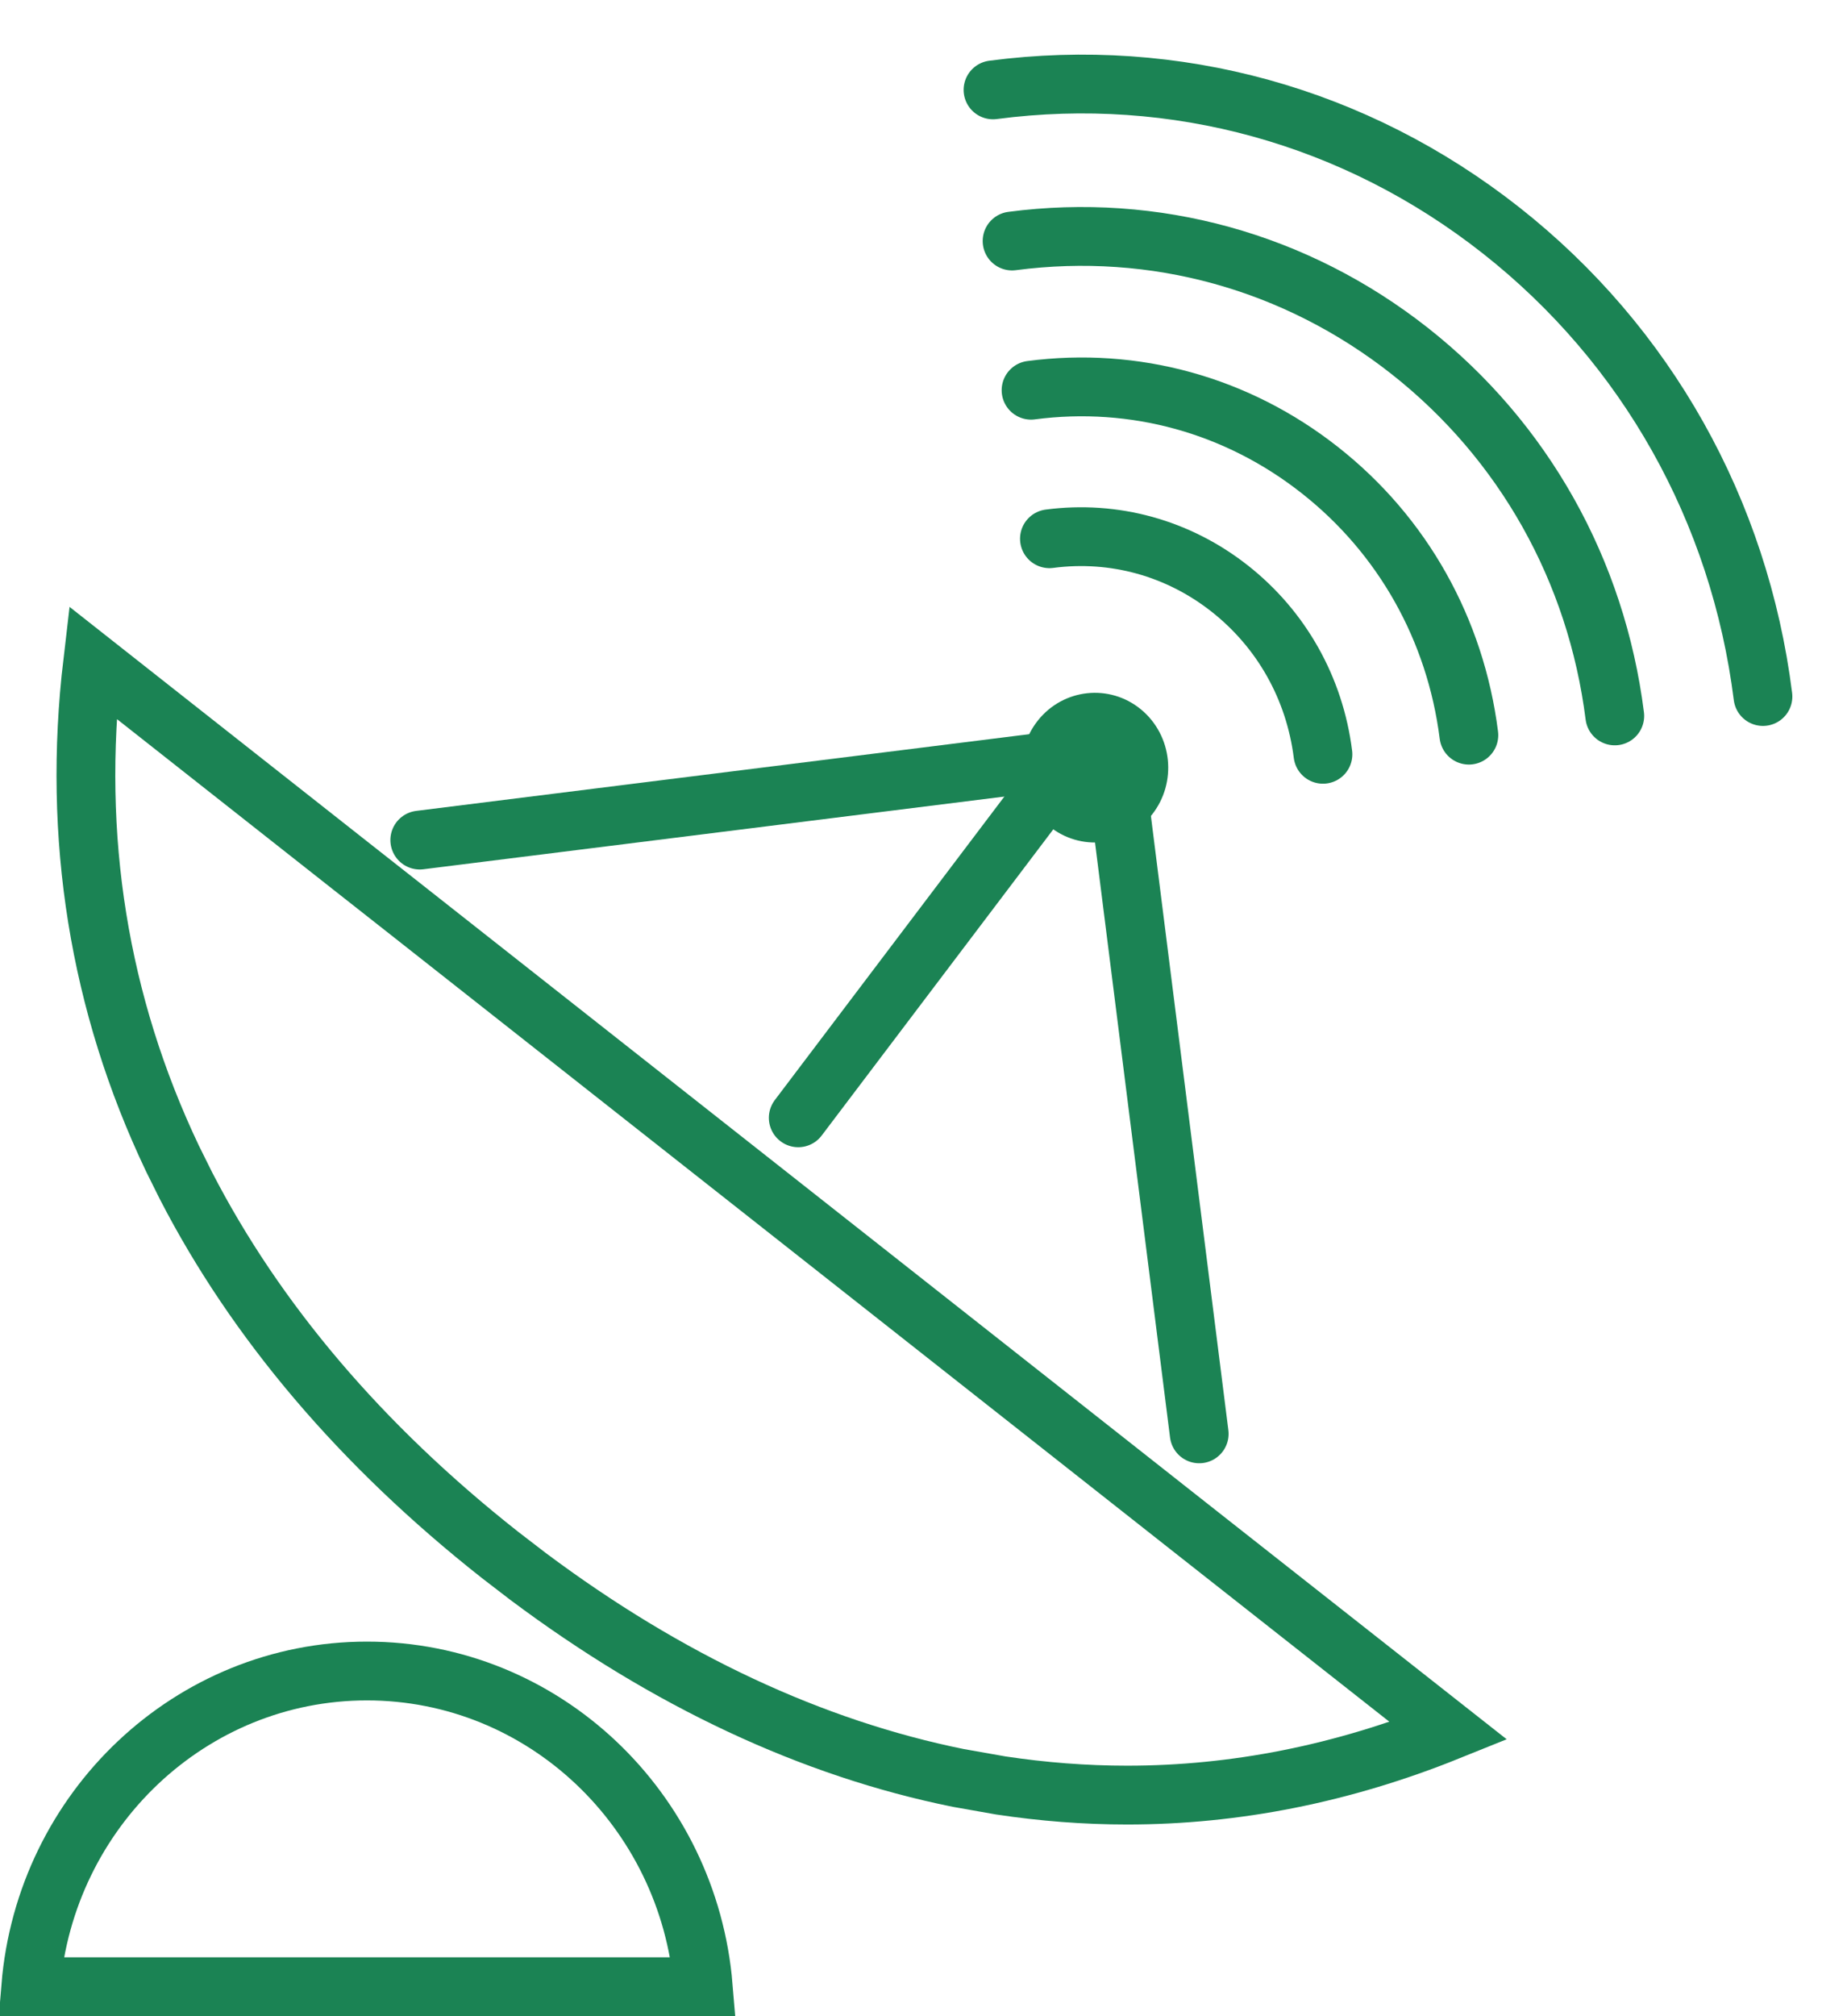
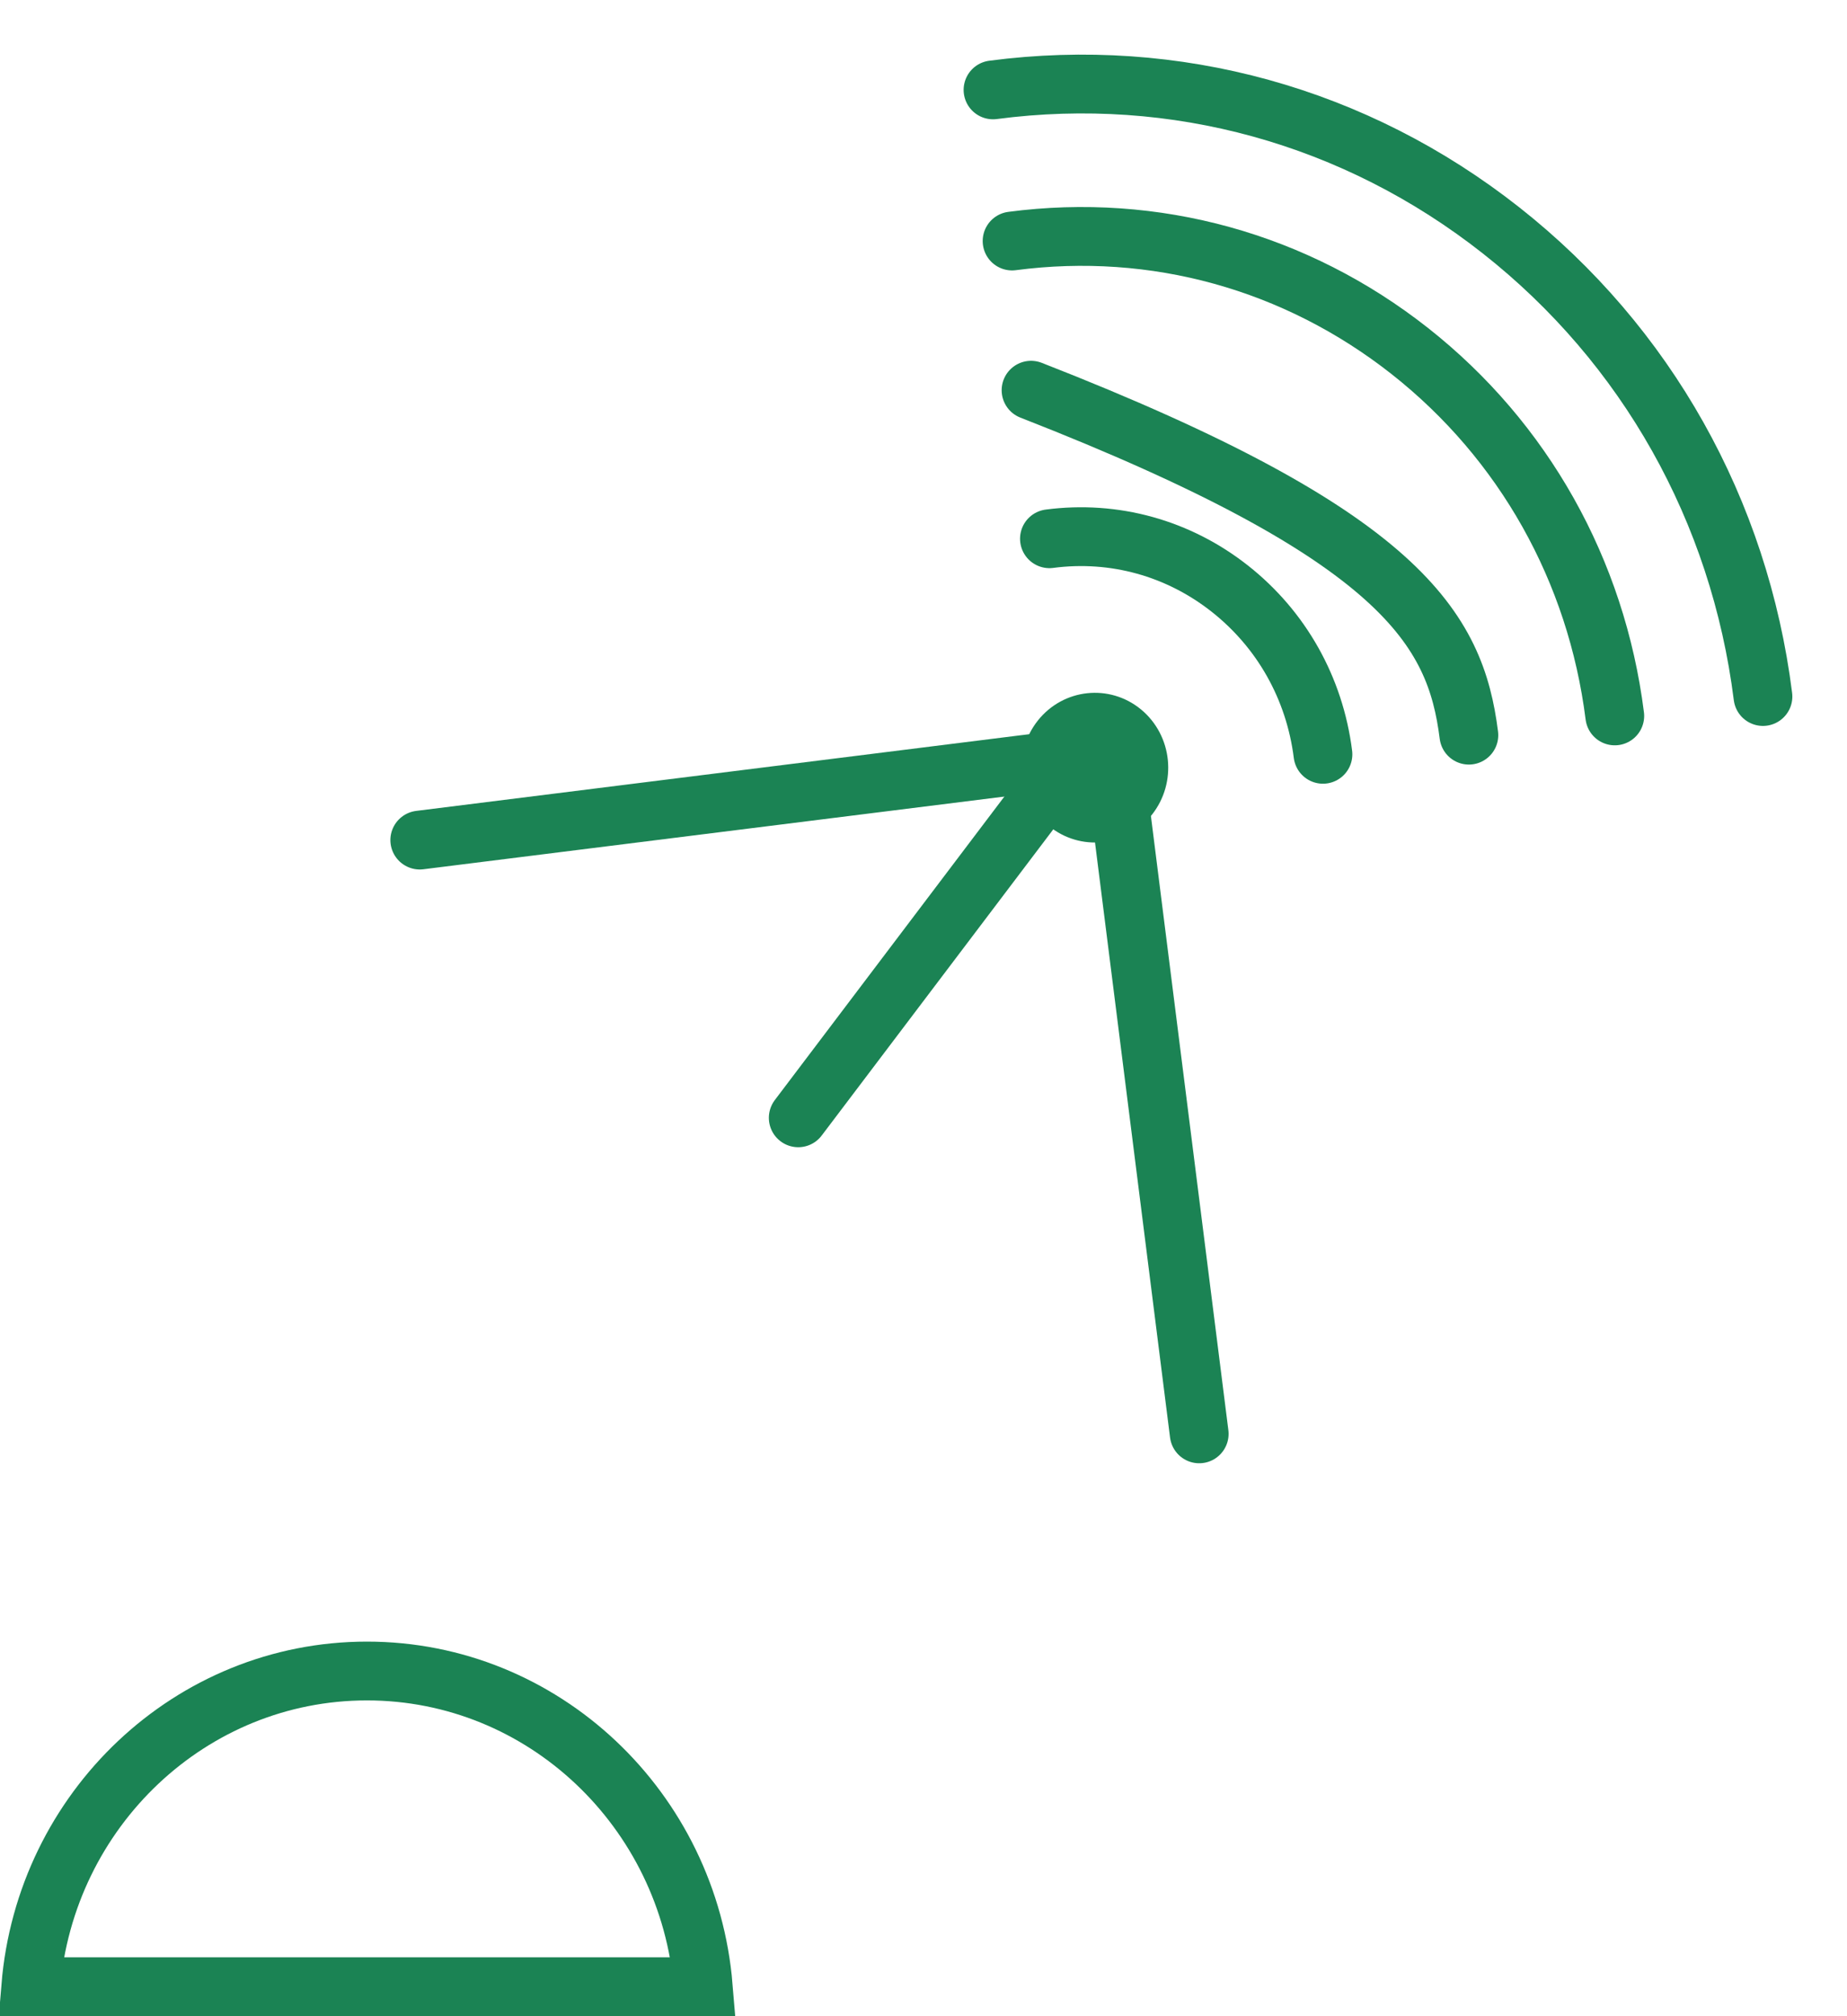
<svg xmlns="http://www.w3.org/2000/svg" width="22" height="24" viewBox="0 0 22 24" fill="none">
  <g clip-path="url(#clip0_31635_13226)">
    <path d="M9.508 13.306L12.3 9.617L12.327 9.582" stroke="#1B8354" stroke-width="0.7" stroke-linecap="round" />
    <path d="M13 9L12.701 9.037L12.239 9.095L12.189 9.101L5 10" stroke="#1B8354" stroke-width="0.7" stroke-linecap="round" />
    <path d="M14.284 17.068L13.386 9.952L13.289 9.178" stroke="#1B8354" stroke-width="0.7" stroke-linecap="round" />
    <path d="M13.72 9.699C14.024 9.316 13.966 8.755 13.591 8.445C13.216 8.136 12.666 8.195 12.362 8.577C12.059 8.959 12.117 9.521 12.491 9.83C12.866 10.14 13.416 10.081 13.72 9.699Z" fill="#1B8354" />
    <path d="M12.5 6.413C13.271 6.312 14.035 6.523 14.65 7.008C15.265 7.493 15.659 8.193 15.758 8.979" stroke="#1B8354" stroke-width="0.7" stroke-linecap="round" />
-     <path d="M12.281 4.645C13.515 4.483 14.737 4.821 15.722 5.597C16.707 6.372 17.337 7.492 17.496 8.751" stroke="#1B8354" stroke-width="0.7" stroke-linecap="round" />
+     <path d="M12.281 4.645C16.707 6.372 17.337 7.492 17.496 8.751" stroke="#1B8354" stroke-width="0.7" stroke-linecap="round" />
    <path d="M12.055 2.869C13.754 2.646 15.436 3.111 16.793 4.179C18.148 5.247 19.015 6.789 19.234 8.522" stroke="#1B8354" stroke-width="0.7" stroke-linecap="round" />
    <path d="M11.828 1.07C13.999 0.785 16.148 1.379 17.88 2.743C19.612 4.107 20.72 6.077 20.999 8.291" stroke="#1B8354" stroke-width="0.7" stroke-linecap="round" />
-     <path d="M4.16 10.294L4.82 10.813L8.938 14.056L9.404 14.423L13.521 17.666L14.181 18.186L17.255 20.605C15.995 21.113 14.715 21.368 13.426 21.368C12.925 21.368 12.422 21.329 11.919 21.253L11.415 21.164C9.675 20.812 7.951 20.008 6.288 18.764L5.956 18.509C4.301 17.205 3.047 15.727 2.215 14.114L2.054 13.79C1.178 11.949 0.858 9.965 1.103 7.886L4.16 10.294Z" stroke="#1B8354" stroke-width="0.7" />
    <path d="M4.371 19.891C6.47 19.891 8.203 21.539 8.377 23.649H0.366C0.54 21.539 2.272 19.891 4.371 19.891Z" stroke="#1B8354" stroke-width="0.7" />
  </g>
  <defs>
    <clipPath id="clip0_31635_13226">
      <rect width="22" height="24" fill="white" />
    </clipPath>
  </defs>
</svg>